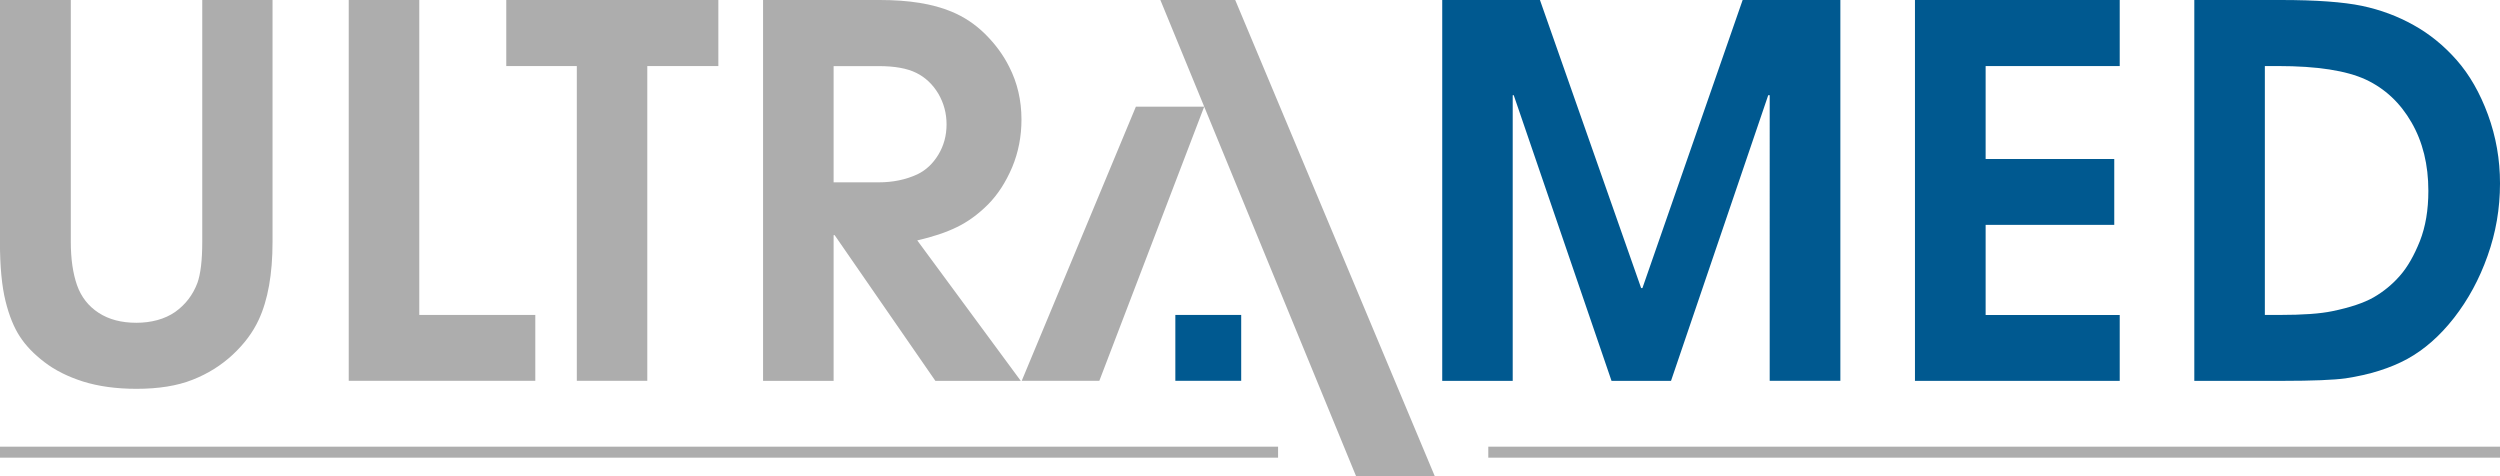
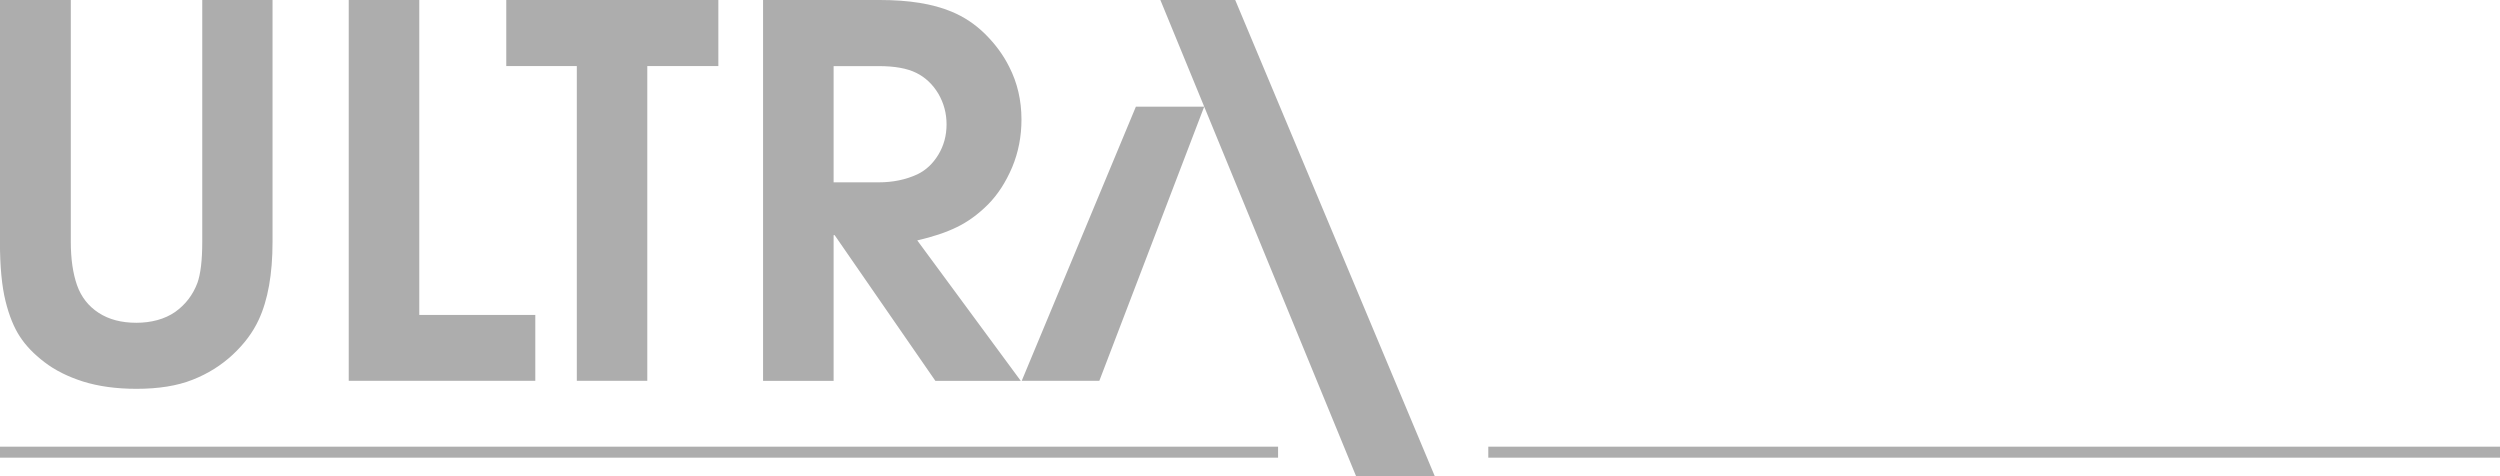
<svg xmlns="http://www.w3.org/2000/svg" id="Vrstva_2" viewBox="0 0 389.12 74.09">
  <defs>
    <style>.cls-1{fill:#adadad;}.cls-2{fill:#005990;}</style>
  </defs>
  <g id="Vrstva_1-2">
    <path class="cls-1" d="M159.03,59.27l17.77-42.67h10.63l-16.32,42.67h-12.08ZM129.75,10.28v18.1h7.03c2.19,0,4.19-.41,5.99-1.24,1.32-.63,2.42-1.64,3.28-3.06.85-1.4,1.28-2.98,1.28-4.72s-.43-3.31-1.28-4.78c-.87-1.45-2.02-2.54-3.44-3.24-1.43-.71-3.38-1.05-5.83-1.05h-7.03ZM118.77,59.27V0h18.18c4.51,0,8.21.59,11.1,1.79,1.99.81,3.75,1.99,5.32,3.54,1.56,1.56,2.8,3.24,3.71,5.07,1.28,2.5,1.91,5.23,1.91,8.21,0,2.63-.48,5.11-1.45,7.43-.99,2.32-2.23,4.24-3.74,5.77-1.52,1.52-3.14,2.71-4.86,3.54-1.71.84-3.78,1.52-6.17,2.07l16.11,21.86h-13.29l-15.68-22.68h-.16v22.68h-10.98ZM89.78,59.27V10.28h-10.98V0h33.01v10.28h-11.06v48.99h-10.96ZM54.28,59.27V0h10.98v49.02h18.06v10.25h-29.04ZM223.31,74.09h-12.25L180.61,0h11.65l31.05,74.09ZM231.65,71.23h157.47v-1.71h-157.47v1.71ZM198.93,71.23H0v-1.71h198.93v1.71ZM0,0h11.02v37.65c0,2.66.33,4.91.97,6.74.65,1.84,1.78,3.27,3.36,4.3,1.6,1.04,3.55,1.55,5.87,1.55s4.43-.56,6.05-1.69c1.6-1.14,2.75-2.64,3.46-4.52.49-1.38.75-3.5.75-6.37V0h10.94v37.65c0,5.01-.72,9.05-2.15,12.12-.89,1.93-2.23,3.74-4.03,5.42-1.8,1.68-3.9,2.99-6.27,3.92-2.39.95-5.3,1.41-8.74,1.41-3.15,0-5.91-.39-8.29-1.13-2.38-.76-4.38-1.76-6.02-3.02-1.64-1.25-2.92-2.58-3.83-3.99-.92-1.4-1.67-3.24-2.23-5.51-.57-2.3-.87-5.37-.87-9.22V0Z" />
-     <path class="cls-2" d="M352.52,49.02h2.31c3.58,0,6.31-.19,8.21-.59,2.76-.57,4.91-1.29,6.43-2.16,1.52-.88,2.88-1.99,4.07-3.35,1.19-1.35,2.21-3.15,3.11-5.39.88-2.24,1.32-4.84,1.32-7.82,0-4.07-.87-7.62-2.62-10.65-1.75-3.04-4.11-5.26-7.11-6.67-3.03-1.4-7.57-2.11-13.65-2.11h-2.07v38.74ZM341.54,59.27V0h13.45c5.53,0,9.73.31,12.63.91,2.9.61,5.58,1.61,8.06,3,2.47,1.37,4.71,3.19,6.7,5.45,1.99,2.26,3.62,5.1,4.87,8.5,1.25,3.42,1.87,6.98,1.87,10.68,0,3.91-.64,7.67-1.94,11.3-1.28,3.62-3.03,6.83-5.22,9.64-2.19,2.8-4.6,4.92-7.25,6.38-2.64,1.44-5.86,2.46-9.64,3.03-1.83.25-5.11.39-9.86.39h-13.68ZM298.06,59.27V0h31.87v10.28h-20.87v14.47h20.02v10.25h-20.02v14.03h20.87v10.25h-31.87ZM193.19,49.02h-10.25v10.25h10.25v-10.25ZM224.48,59.27V0h15.21l15.75,44.84h.2L271.24,0h15.21v59.27h-11V14.82h-.23l-15.13,44.46h-9.26l-15.22-44.46h-.16v44.46h-10.98Z" />
  </g>
</svg>